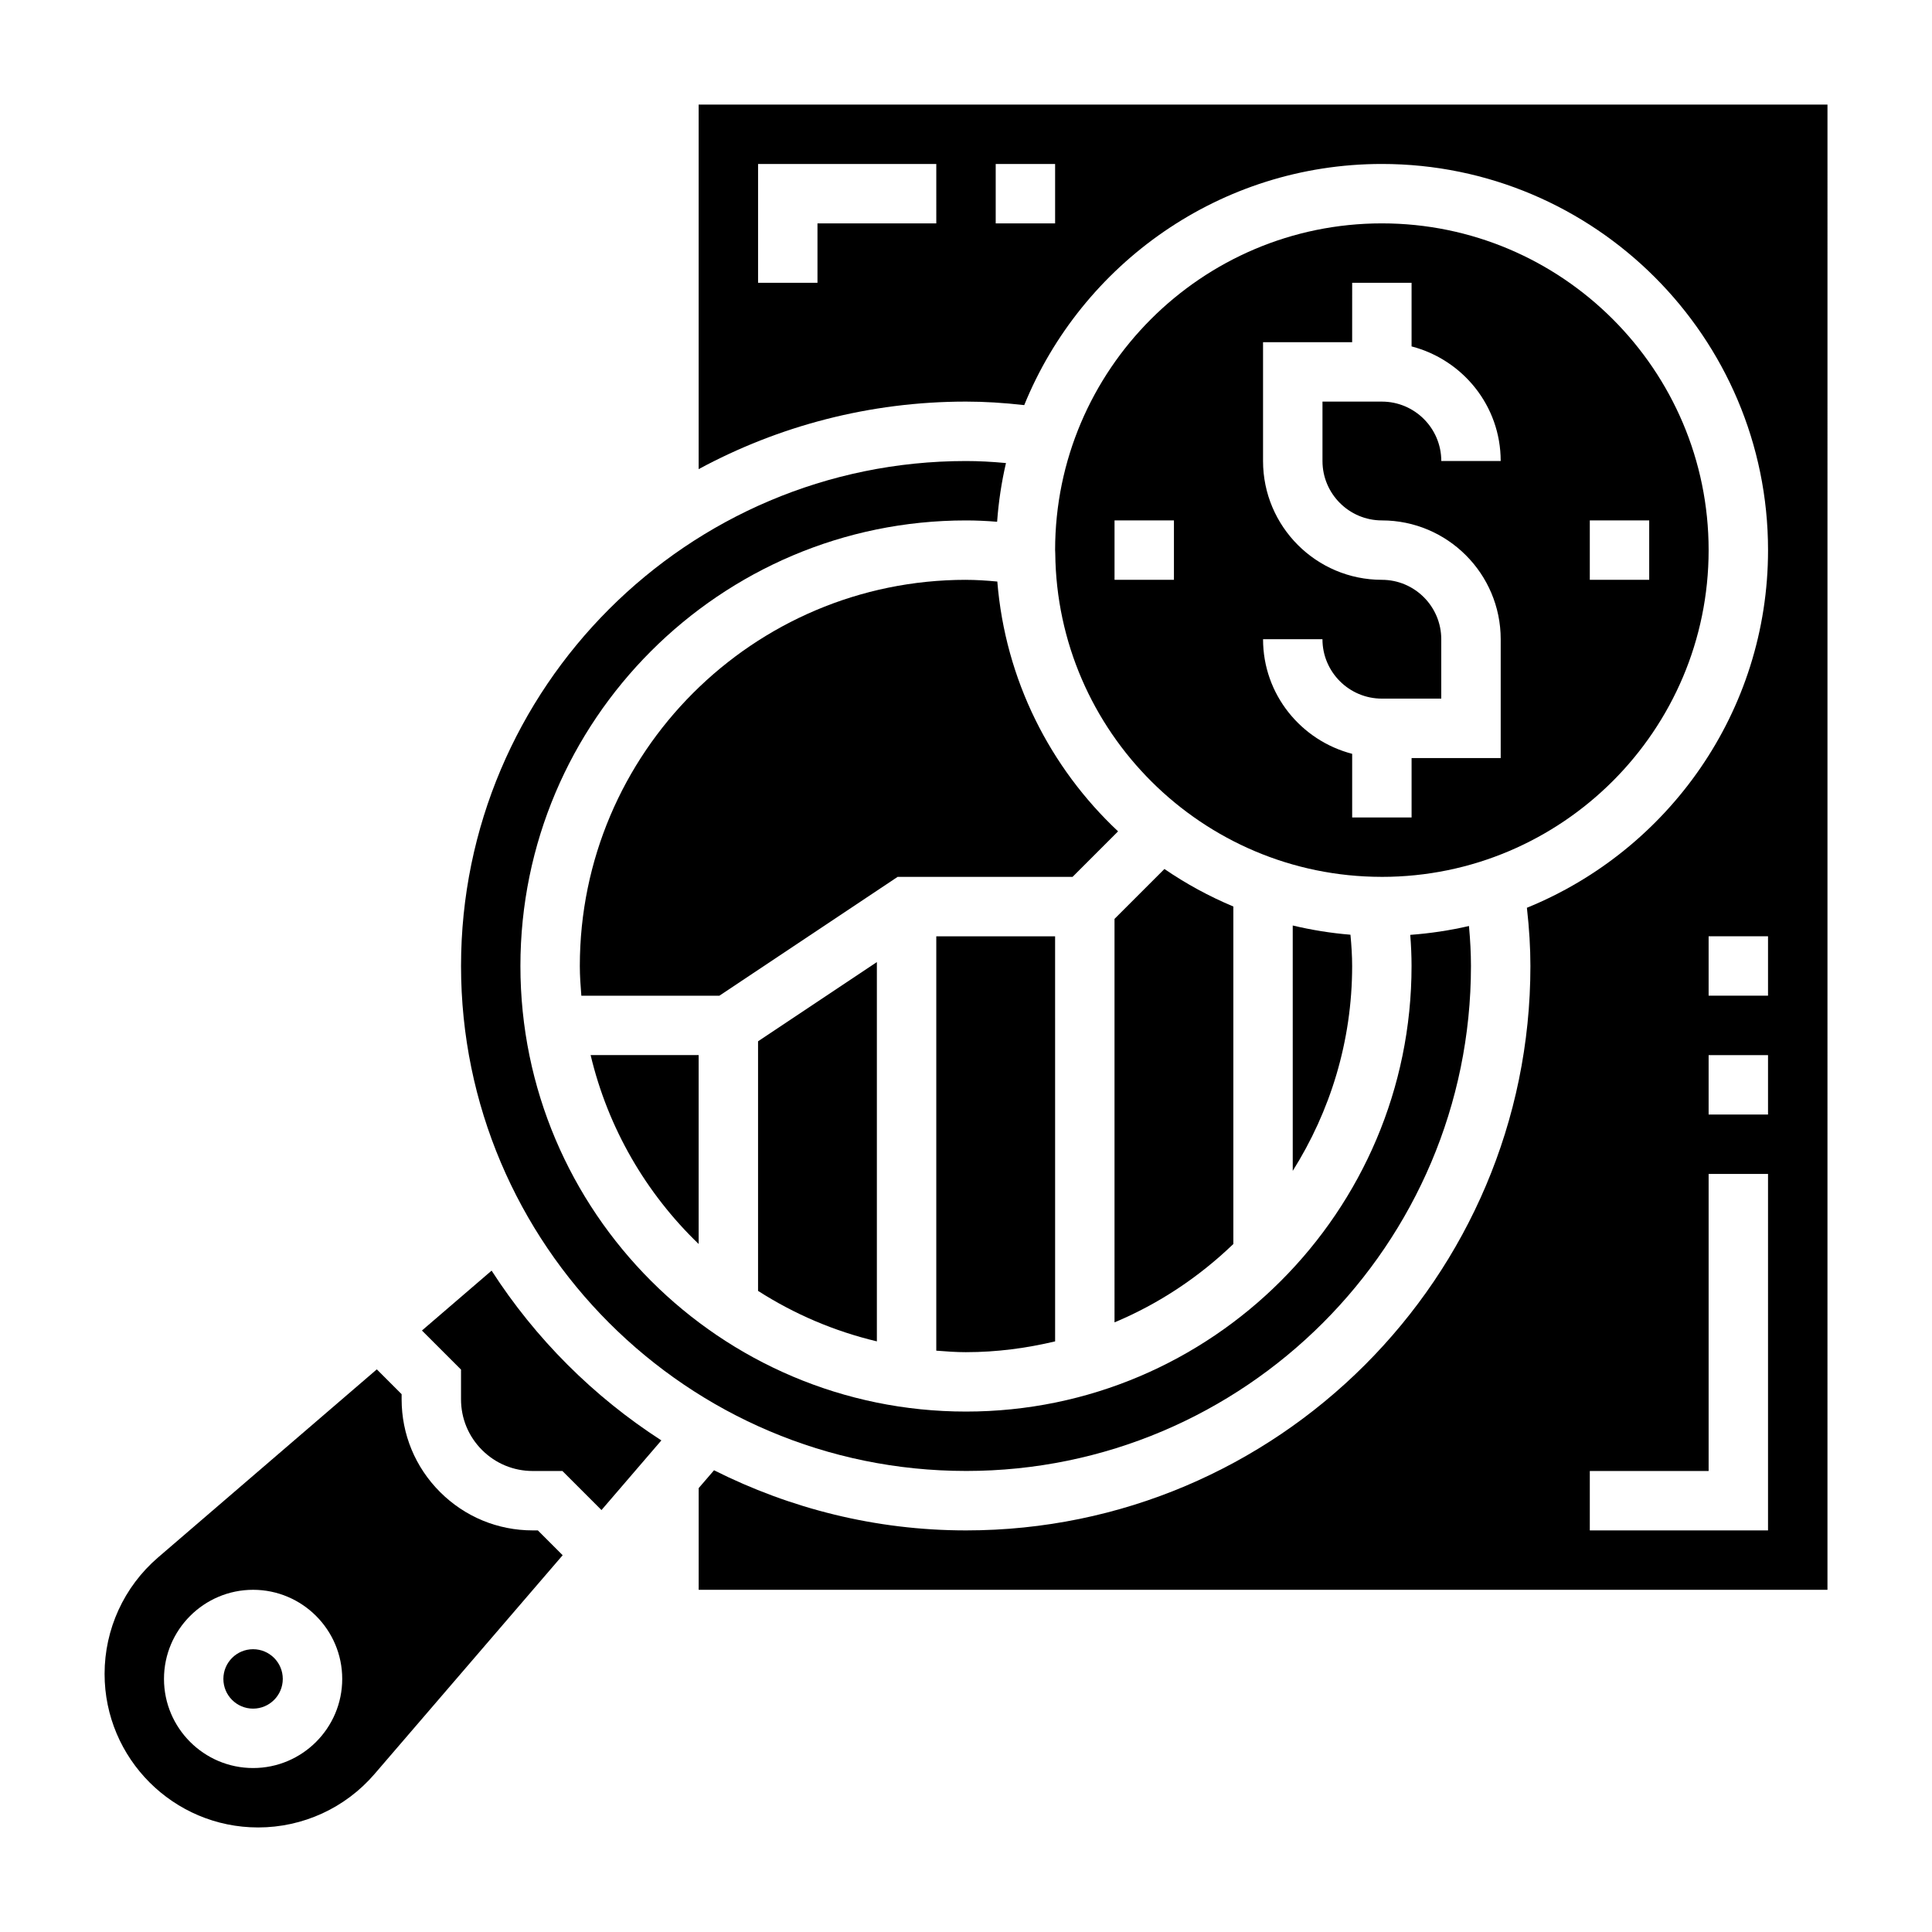
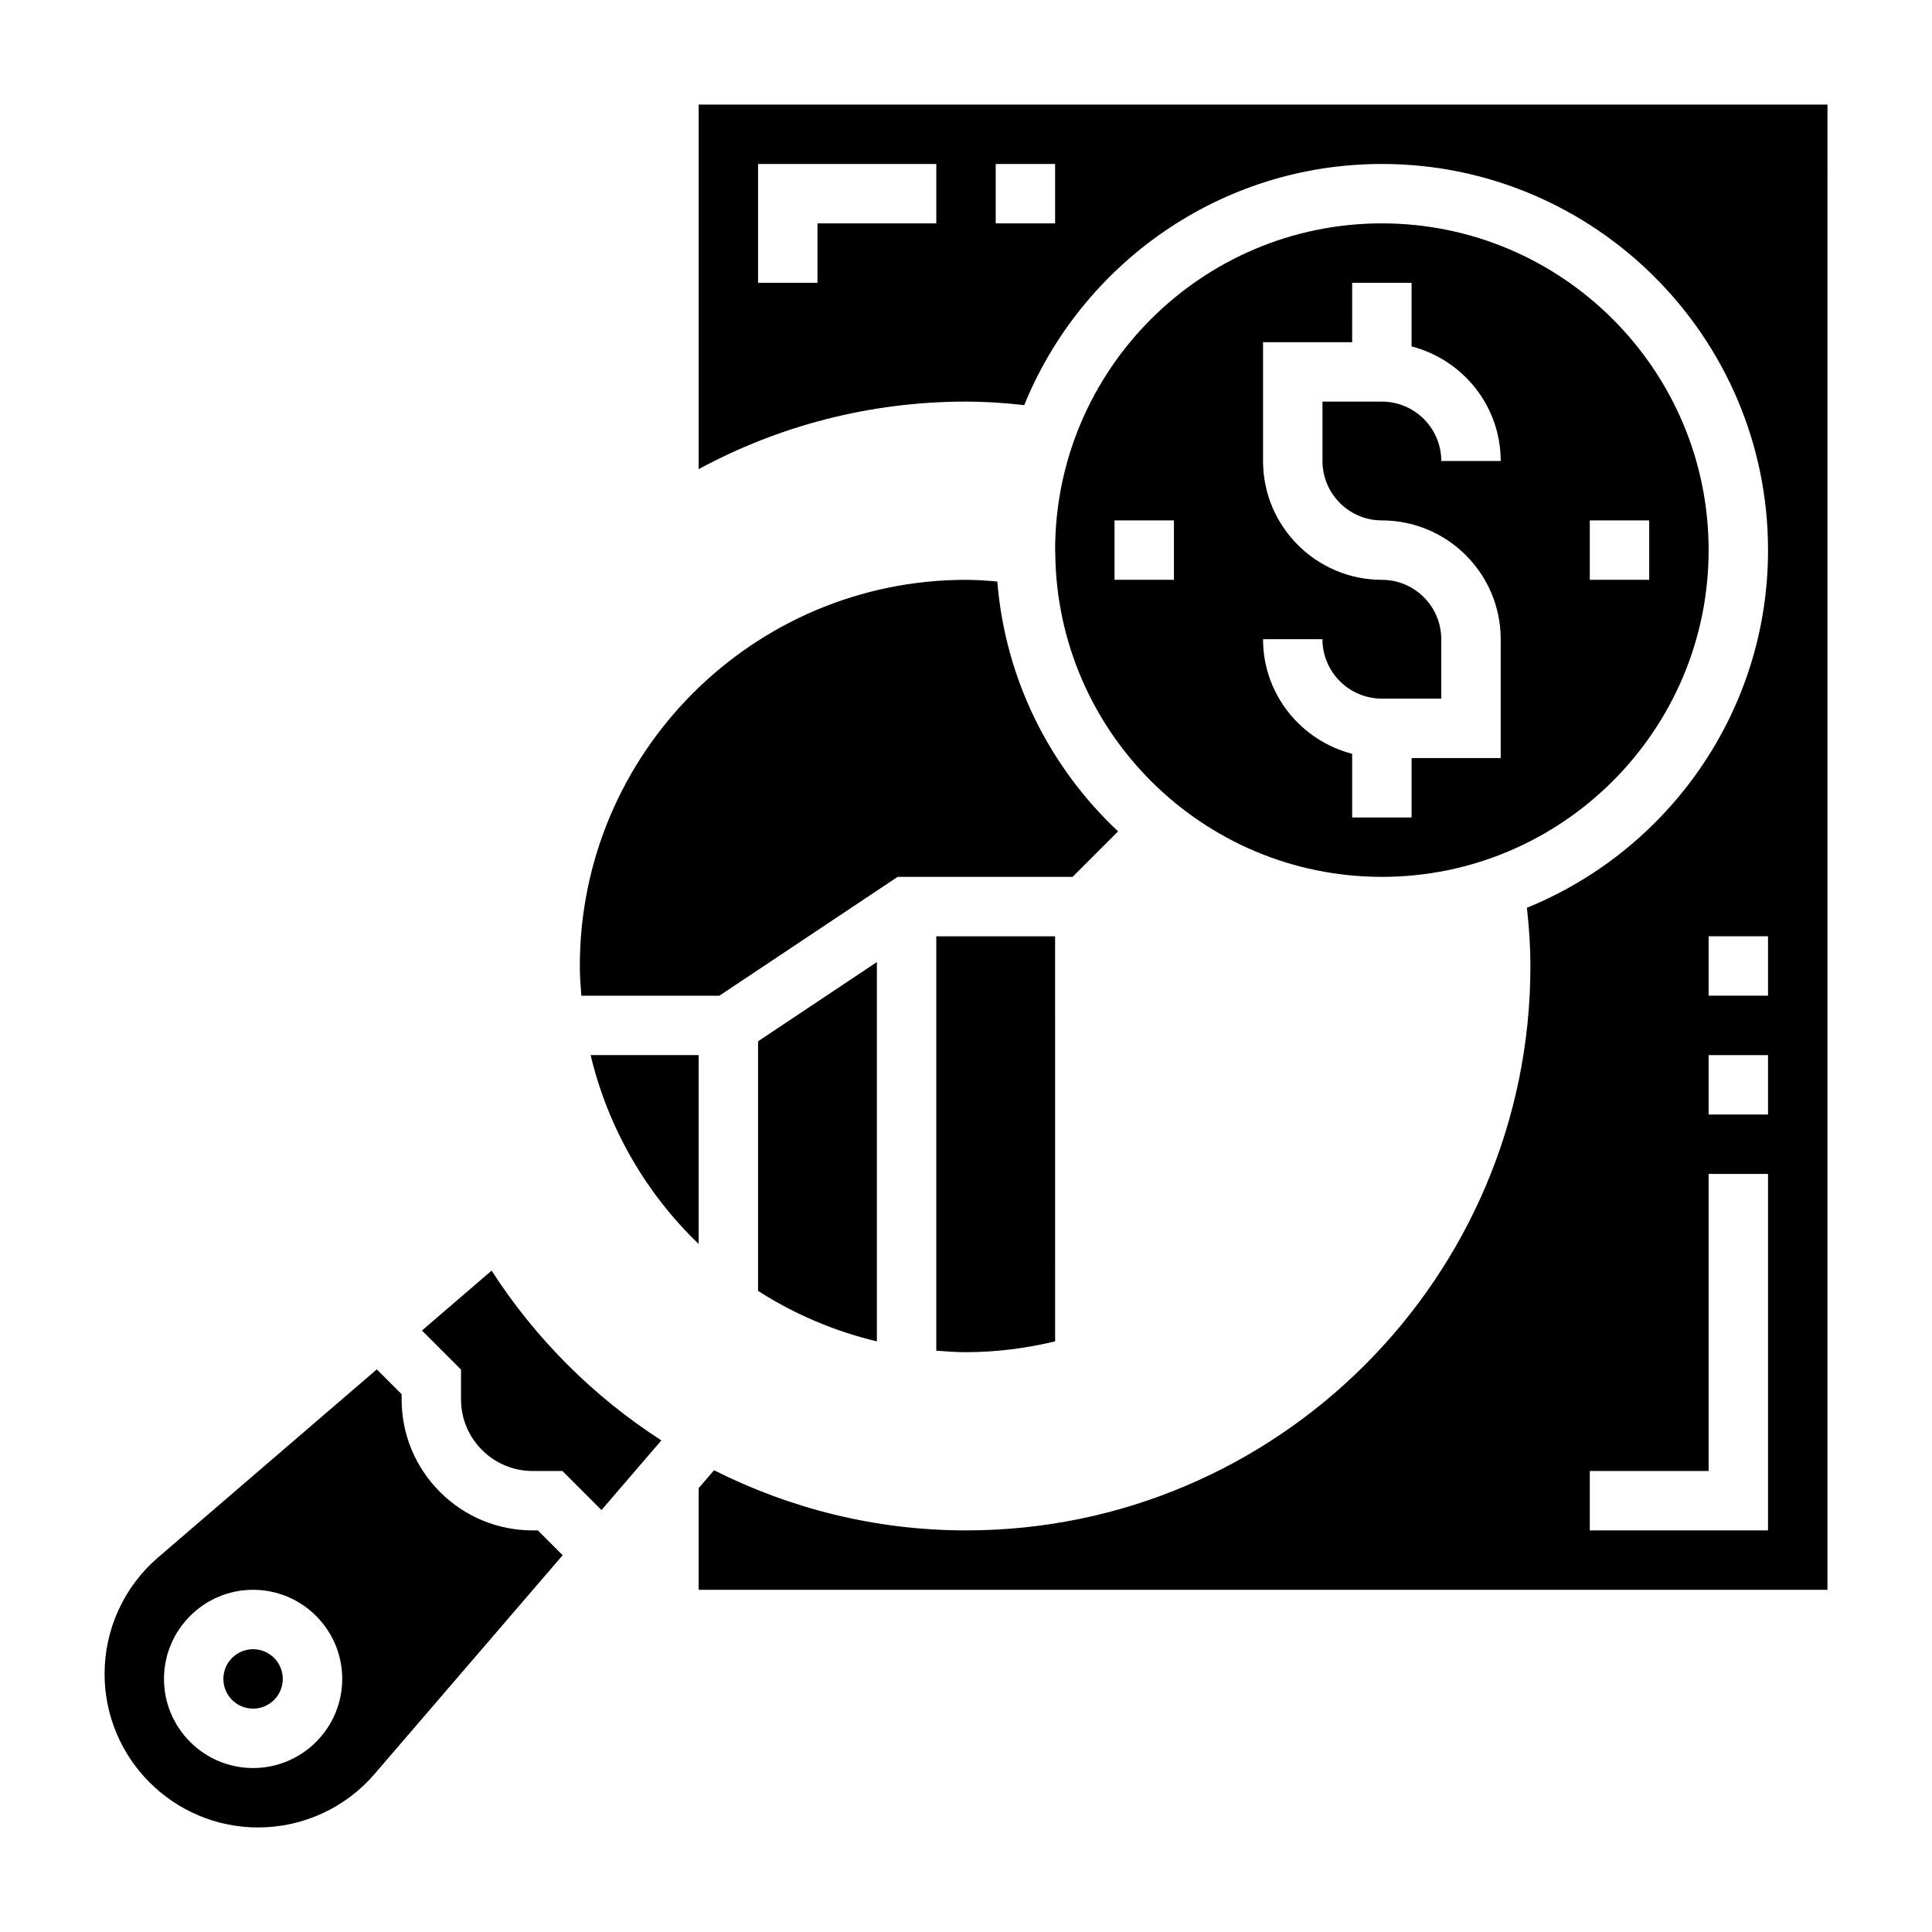
<svg xmlns="http://www.w3.org/2000/svg" fill="#000000" width="800px" height="800px" version="1.1" viewBox="144 144 512 512">
  <g>
    <path d="m400 297.66c-56.426 0-102.34 45.91-102.34 102.34 0 2.66 0.195 5.266 0.402 7.871h36.582l47.23-31.488h46.359l12.066-12.066c-18.004-16.895-29.891-40.164-32-66.203-2.93-0.277-5.699-0.449-8.305-0.449z" />
    <path d="m285.18 549.57c-9.281 0-18.004-3.613-24.57-10.18-6.562-6.562-10.176-15.285-10.176-24.566v-1.355l-6.574-6.574-57.984 49.855c-9.004 7.746-14.16 18.988-14.16 30.852 0 22.441 18.246 40.691 40.688 40.691 11.863 0 23.113-5.156 30.852-14.16l49.855-57.984-6.574-6.578zm-74.105 62.977c-13.02 0-23.617-10.598-23.617-23.617s10.598-23.617 23.617-23.617c13.02 0 23.617 10.598 23.617 23.617 0 13.023-10.598 23.617-23.617 23.617z" />
    <path d="m218.94 588.93c0 4.348-3.523 7.875-7.871 7.875-4.348 0-7.871-3.527-7.871-7.875 0-4.348 3.523-7.871 7.871-7.871 4.348 0 7.871 3.523 7.871 7.871" />
    <path d="m329.15 423.61h-28.629c4.613 19.406 14.711 36.668 28.629 50.059z" />
    <path d="m376.38 499.48v-100.52l-31.488 20.996v66.141c9.539 6.121 20.145 10.68 31.488 13.379z" />
    <path d="m400 502.34c8.141 0 16.02-1.055 23.617-2.859l-0.004-107.35h-31.488v109.81c2.606 0.203 5.211 0.402 7.875 0.402z" />
    <path d="m274.28 480.73-18.461 15.871 10.355 10.352v7.871c0 5.078 1.977 9.848 5.566 13.438 3.586 3.59 8.367 5.566 13.434 5.566h7.871l10.352 10.352 15.871-18.461c-18.027-11.621-33.367-26.961-44.988-44.988z" />
    <path d="m329.15 171.71v96.613c21.105-11.398 45.227-17.895 70.852-17.895 4.863 0 9.887 0.309 15.43 0.93 15.23-37.426 51.945-63.906 94.777-63.906 56.426 0 102.34 45.91 102.34 102.34 0 42.832-26.48 79.547-63.906 94.777 0.625 5.543 0.93 10.566 0.93 15.434 0 82.477-67.094 149.57-149.57 149.57-24.016 0-46.648-5.824-66.777-15.934l-4.07 4.727v26.949h299.14l0.004-393.6zm62.977 31.488h-31.488v15.742h-15.742v-31.488h47.23zm31.488 0h-15.742v-15.746h15.742zm188.93 346.37h-47.23v-15.742h31.488v-78.723h15.742zm0-110.21h-15.742v-15.742h15.742zm0-31.488h-15.742v-15.742h15.742z" />
-     <path d="m400 533.82c73.793 0 133.82-60.031 133.82-133.82 0-3.363-0.188-6.856-0.527-10.598-5.062 1.172-10.25 1.953-15.562 2.348 0.227 2.863 0.344 5.586 0.344 8.25 0 65.109-52.973 118.08-118.08 118.08s-118.08-52.973-118.08-118.08 52.973-118.08 118.08-118.08c2.66 0 5.383 0.117 8.25 0.355 0.387-5.312 1.172-10.508 2.348-15.562-3.738-0.348-7.234-0.535-10.594-0.535-73.793 0-133.82 60.031-133.82 133.82 0 73.789 60.031 133.82 133.82 133.82z" />
-     <path d="m439.36 494.44c11.785-4.93 22.418-12.035 31.488-20.766v-89.441c-6.445-2.699-12.562-6.039-18.262-9.941l-13.227 13.223z" />
    <path d="m510.21 376.38c47.742 0 86.594-38.848 86.594-86.594 0-47.742-38.852-86.59-86.594-86.59-47.727 0-86.562 38.816-86.594 86.539l0.039 0.922c0.473 47.289 39.008 85.633 86.387 85.719h0.109l0.004 0.004h0.055zm55.105-94.465h15.742v15.742h-15.742zm-110.21 15.746h-15.742v-15.742h15.742zm47.234 62.973v-16.863c-13.547-3.519-23.617-15.734-23.617-30.371h15.742c0 8.684 7.062 15.742 15.742 15.742h15.742v-15.742c0-8.684-7.062-15.742-15.742-15.742-17.367 0-31.488-14.121-31.488-31.488v-31.488h23.617l0.004-15.742h15.742v16.863c13.547 3.519 23.617 15.734 23.617 30.371h-15.742c0-8.684-7.062-15.742-15.742-15.742h-15.742v15.742c0 8.684 7.062 15.742 15.742 15.742 17.367 0 31.488 14.121 31.488 31.488v31.488h-23.617v15.742z" />
-     <path d="m486.59 454.29c9.918-15.762 15.742-34.336 15.742-54.285 0-2.606-0.172-5.375-0.449-8.297-5.227-0.426-10.32-1.258-15.297-2.441z" />
+     <path d="m486.59 454.29z" />
  </g>
</svg>